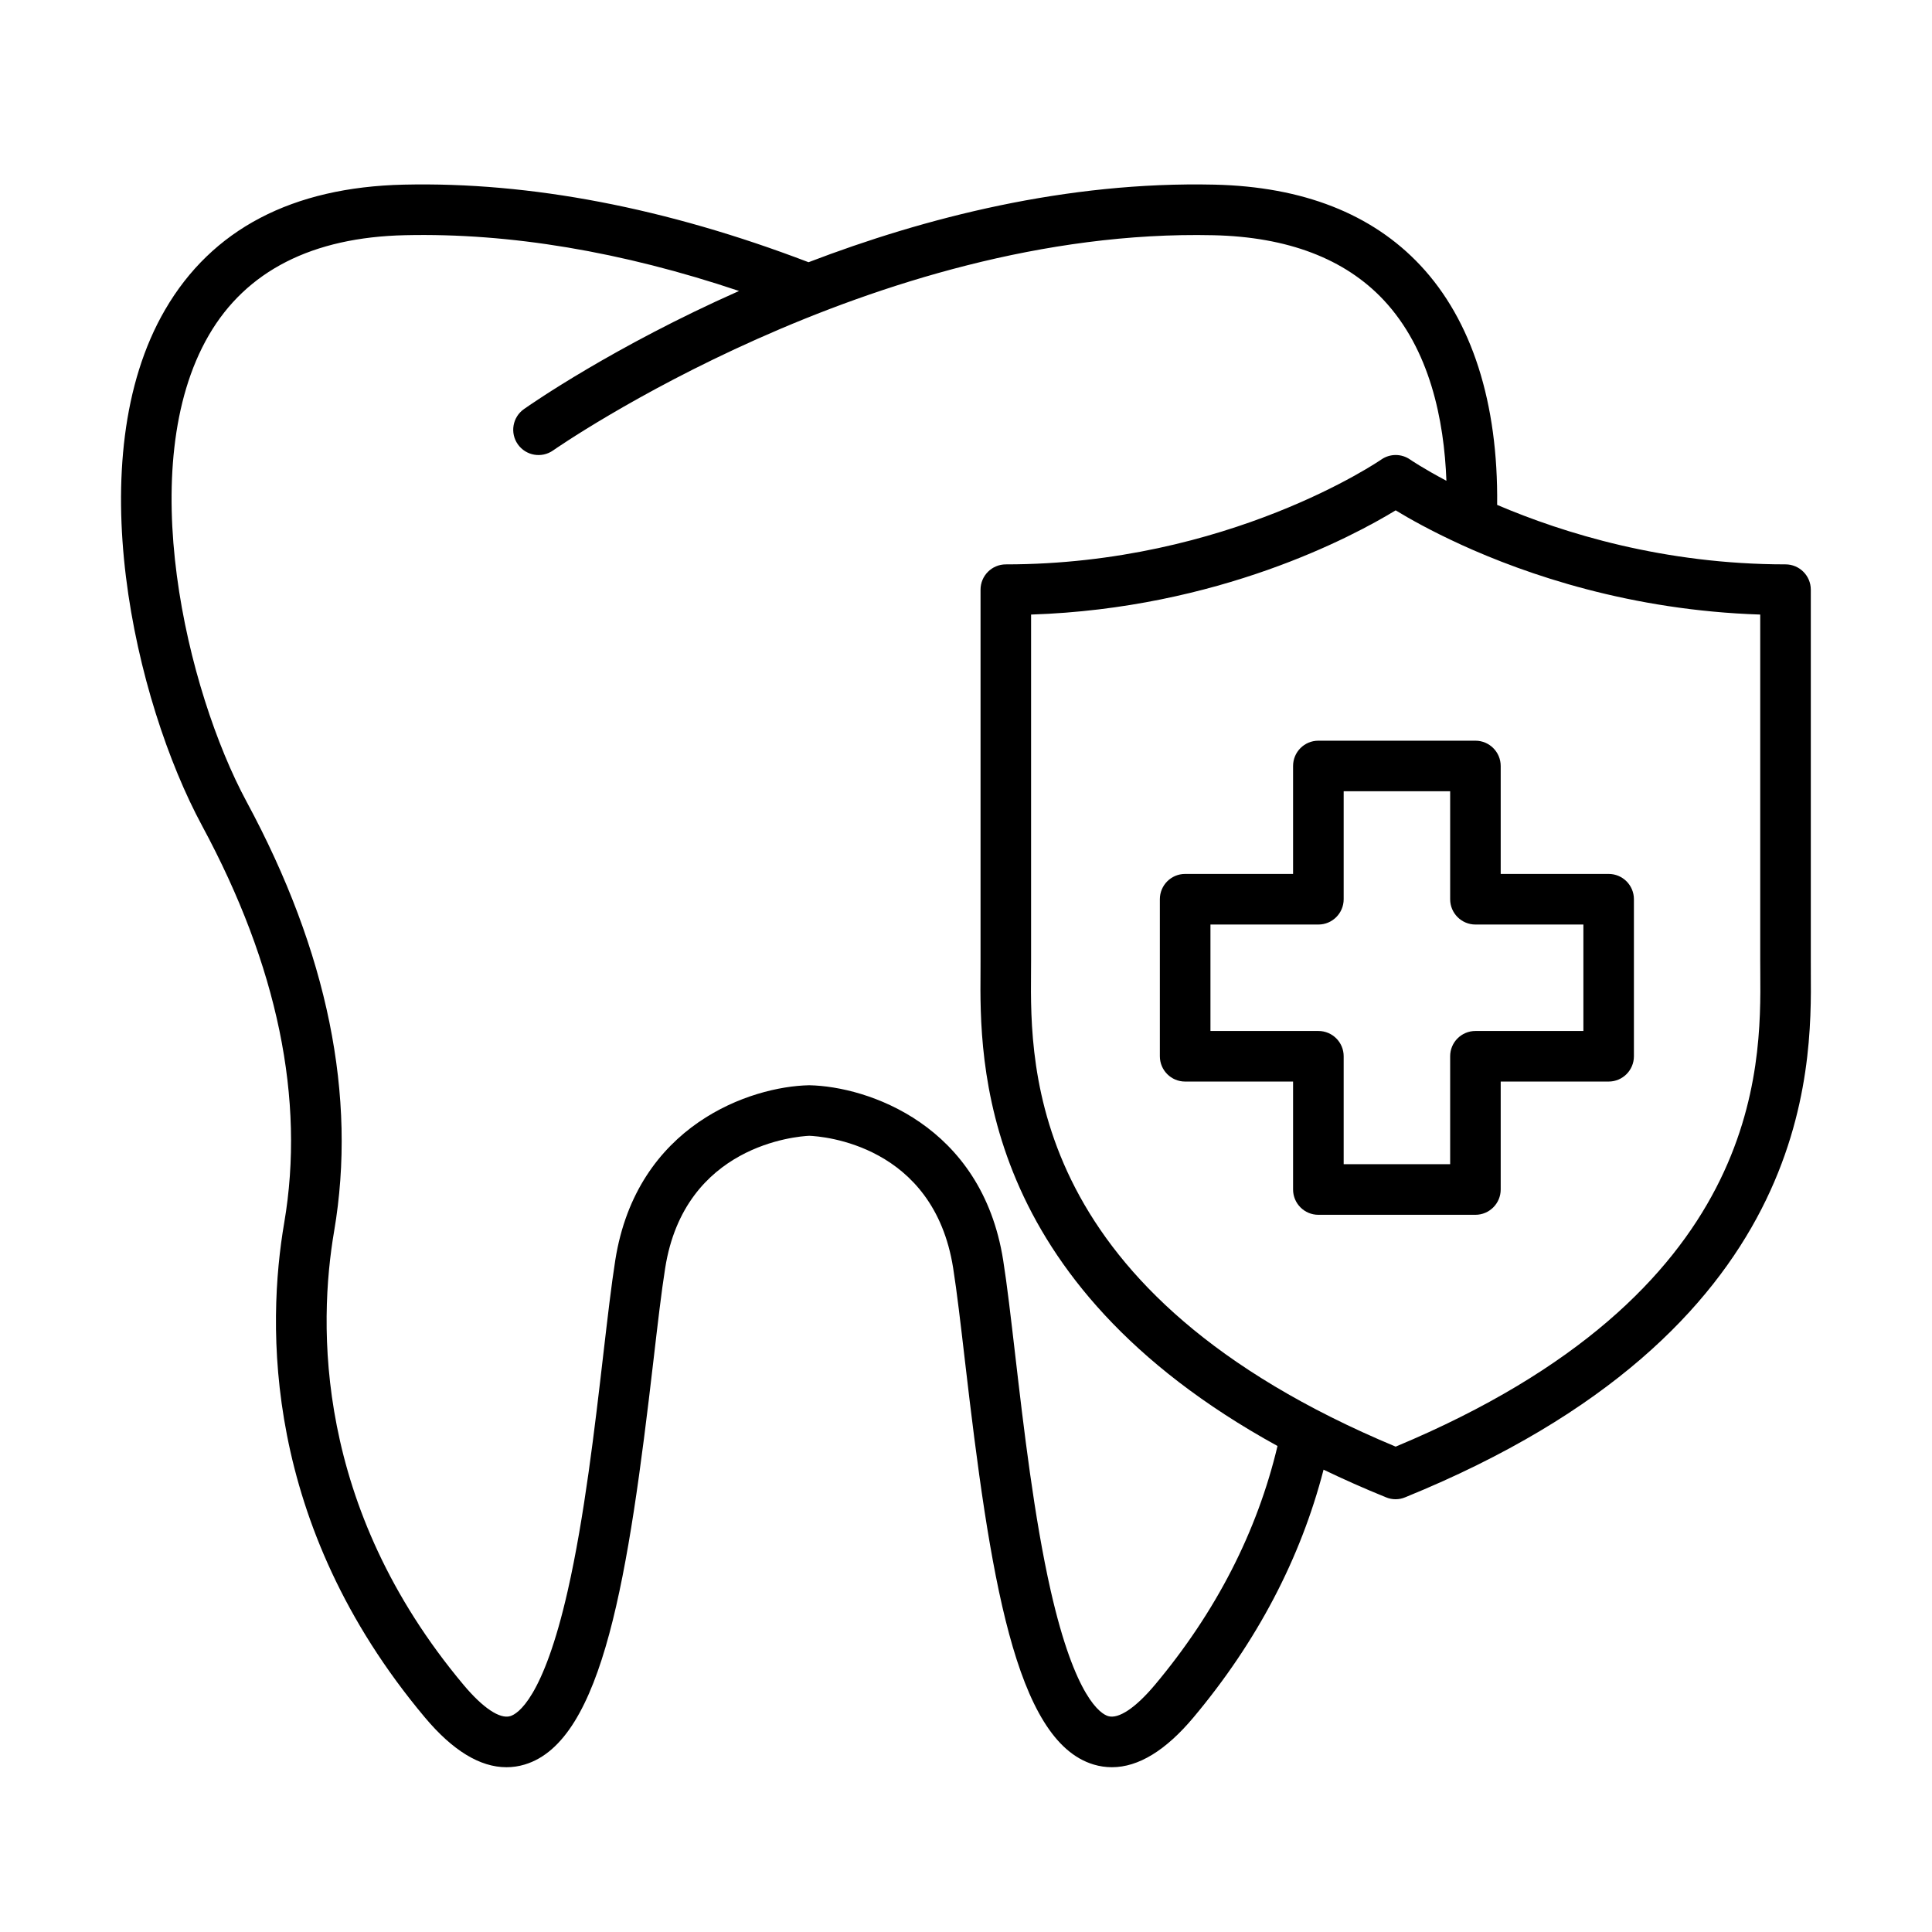
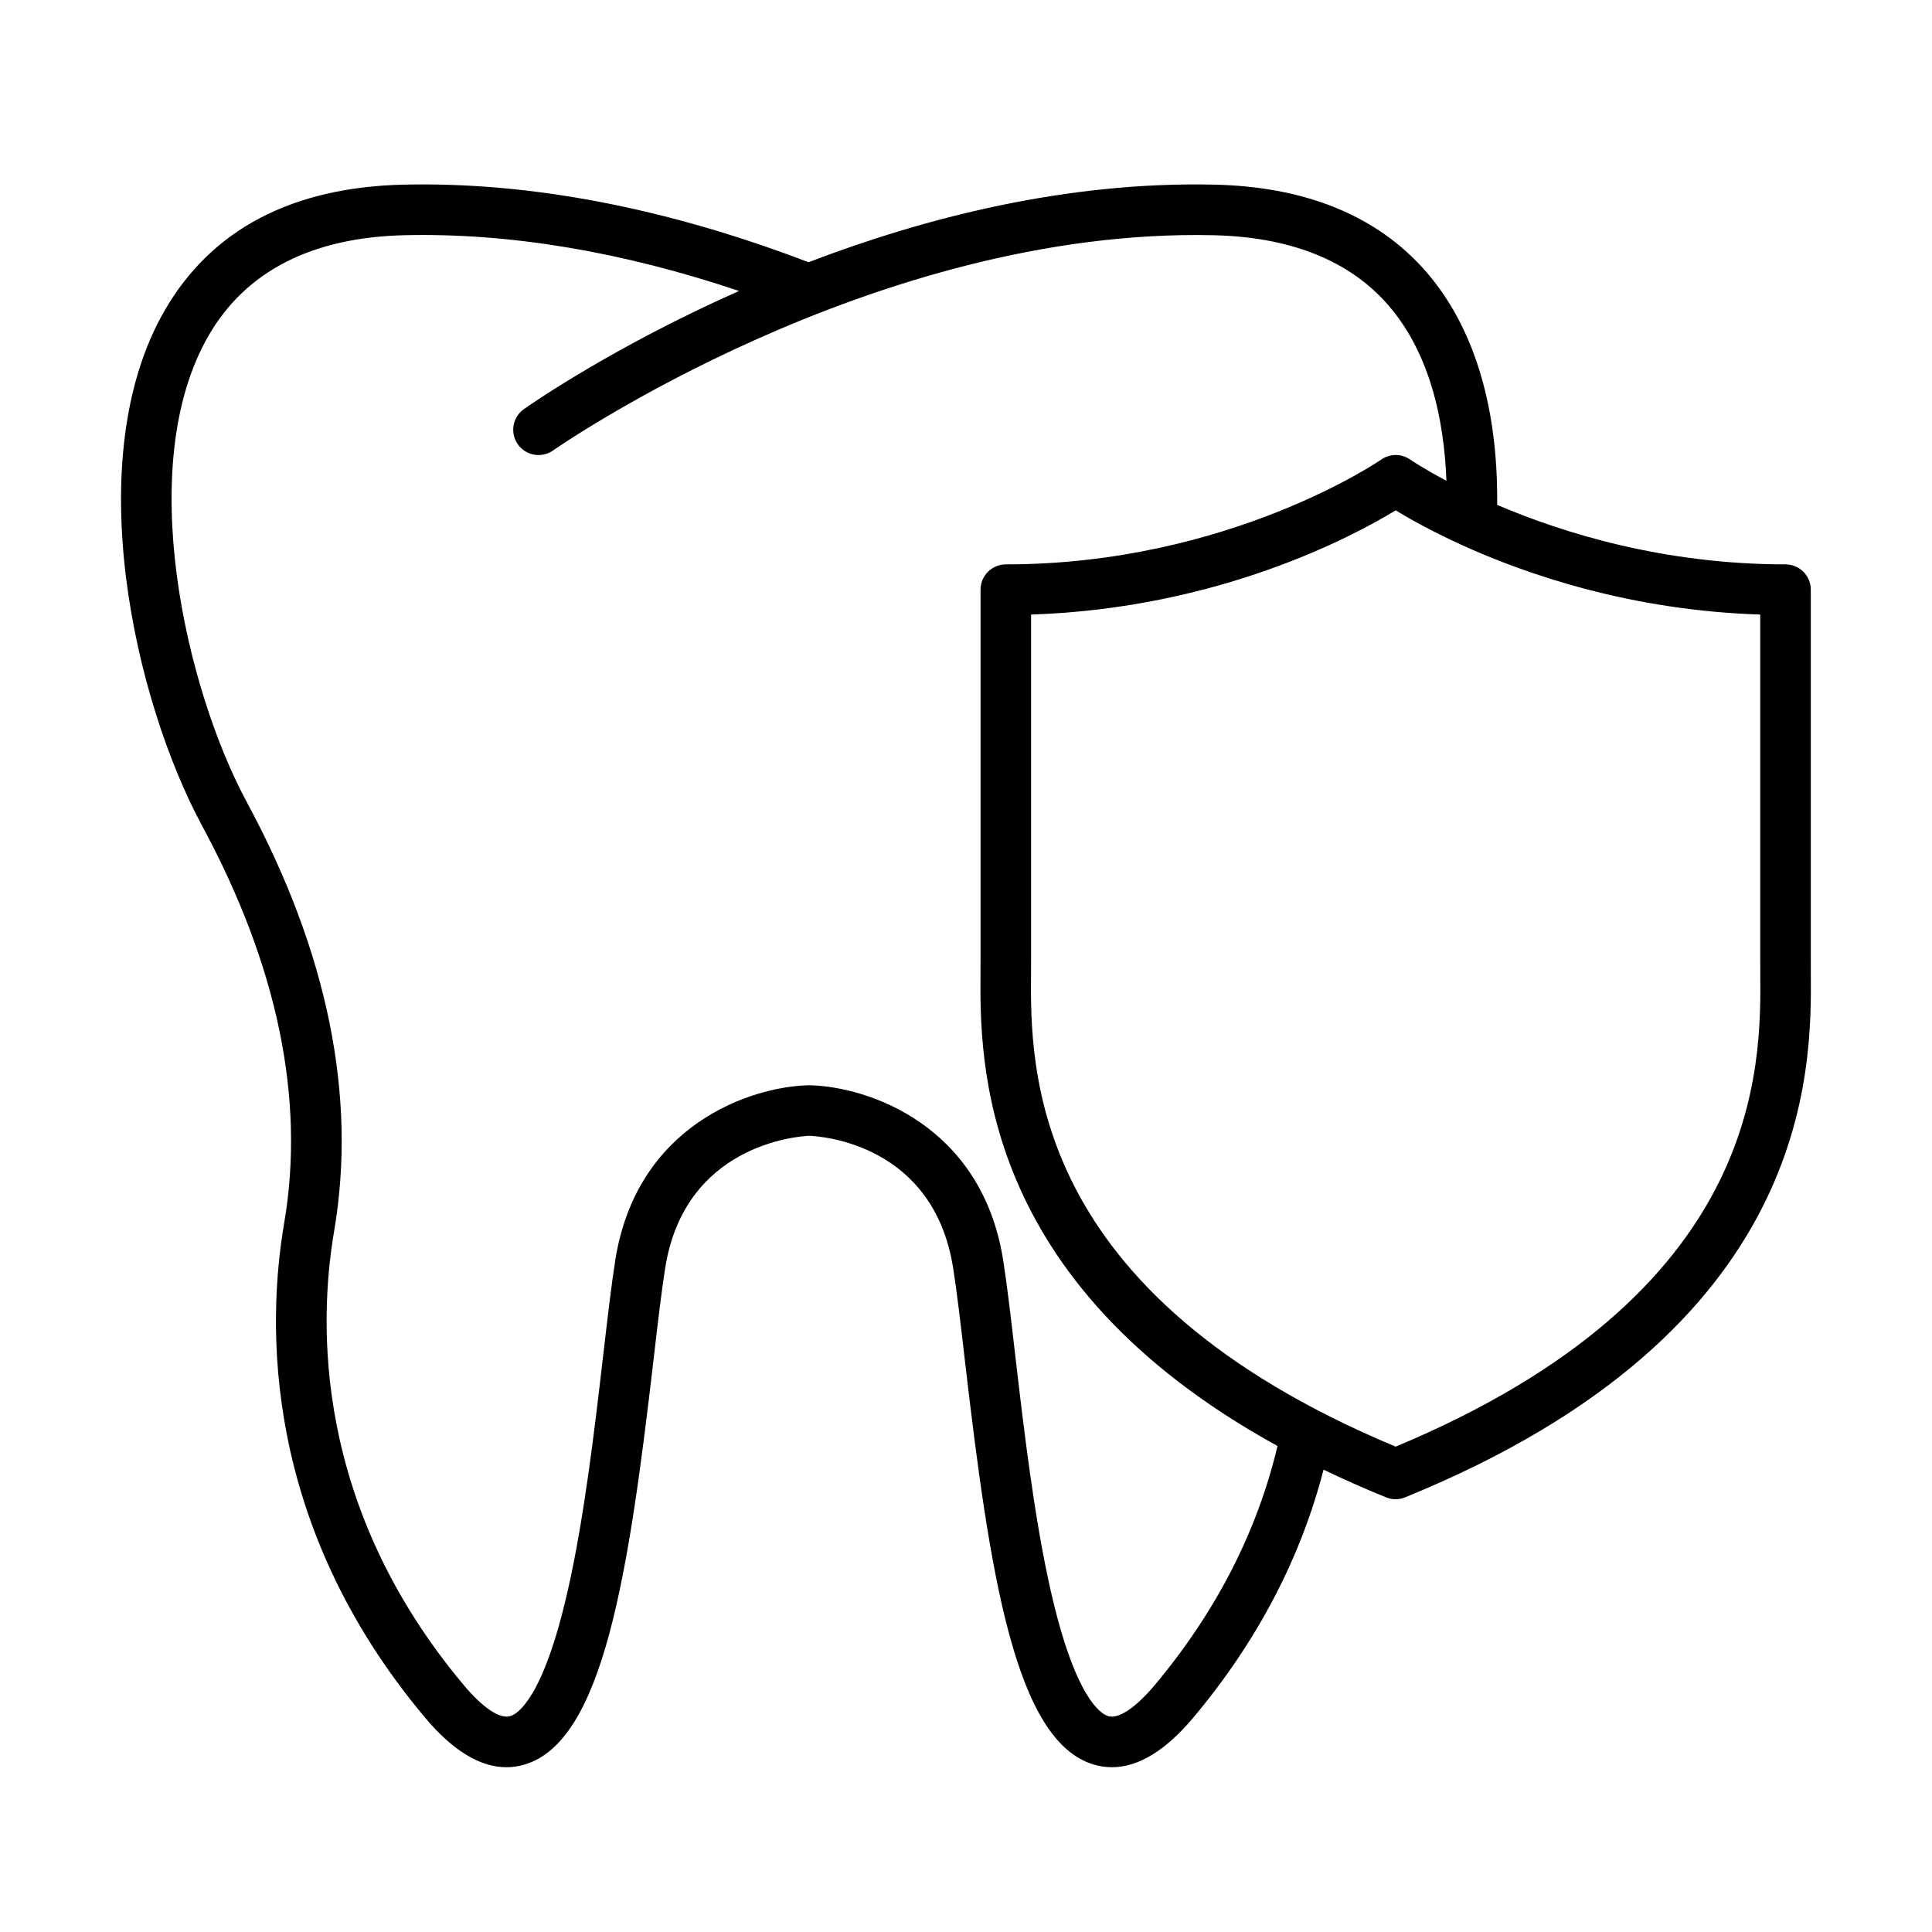
<svg xmlns="http://www.w3.org/2000/svg" fill="#000000" width="800px" height="800px" version="1.1" viewBox="144 144 512 512">
  <g>
    <path d="m623.89 401.56c0-1.07-0.008-2.078-0.008-3.016v-98.273c0-3.707-3.008-6.707-6.707-6.707-32.176 0-58.809-8.25-76.414-15.762 0.301-27.035-6.688-48.91-20.348-63.48-12.816-13.668-31.18-20.859-54.57-21.391-39.227-0.887-76.785 8.773-107.57 20.559-37.652-14.383-73.719-21.32-107.23-20.559-29.602 0.664-50.895 11.828-63.297 33.164-22.895 39.367-8.039 103.68 9.82 136.76 20.02 37.094 27.336 72.48 21.754 105.2-4.602 26.875-5.848 79.641 37.27 131.07 7.359 8.785 14.613 13.207 21.617 13.207 1.637 0 3.246-0.23 4.848-0.715 20.816-6.238 27.523-50.25 34.121-107.13 1.133-9.742 2.106-18.152 3.106-24.441 5.148-32.602 34.863-34.898 38.191-35.051 3.457 0.141 32.953 2.293 38.125 35.051 0.992 6.297 1.973 14.703 3.106 24.449 6.602 56.883 13.316 100.88 34.121 107.12 1.609 0.484 3.219 0.715 4.848 0.715 7.008 0 14.258-4.422 21.621-13.207 16.816-20.062 28.379-42.109 34.465-65.648 5.227 2.512 10.73 4.973 16.559 7.332 0.816 0.34 1.664 0.508 2.531 0.508 0.859 0 1.707-0.168 2.519-0.508 108.27-44.043 107.72-113.22 107.52-139.26zm-173.85 188.97c-5.094 6.074-9.609 9.082-12.359 8.262-1.938-0.578-8.738-4.68-15.223-33.203-4.414-19.453-7.191-43.391-9.43-62.629-1.152-9.891-2.133-18.426-3.176-24.992-5.68-35.969-35.996-46.043-51.328-46.363-0.016 0-0.027-0.008-0.043-0.008-0.008 0-0.02 0.008-0.027 0.008-0.008 0-0.016-0.008-0.027-0.008-0.016 0-0.035 0.008-0.051 0.008-15.324 0.32-45.641 10.402-51.32 46.363-1.035 6.566-2.023 15.102-3.176 24.984-2.234 19.246-5.004 43.184-9.43 62.629-6.473 28.531-13.285 32.625-15.223 33.211-2.769 0.832-7.262-2.188-12.359-8.262-39.648-47.312-38.516-95.641-34.324-120.22 6.098-35.73-1.695-74.027-23.176-113.82-15.906-29.469-30.078-89.152-10.023-123.66 9.898-17.035 27.406-25.953 52.016-26.5 27.734-0.629 57.441 4.352 88.492 14.781-33.266 14.766-55.219 30.043-57 31.305-3.023 2.125-3.75 6.309-1.617 9.336 2.133 3.023 6.316 3.75 9.344 1.617 0.84-0.582 84.859-59.074 174.99-57.031 19.645 0.441 34.824 6.219 45.098 17.16 12.258 13.074 16.047 31.793 16.648 47.914-6.113-3.238-9.492-5.539-9.609-5.621-2.301-1.609-5.359-1.609-7.66 0-0.398 0.277-40.531 27.777-99.484 27.777-3.699 0-6.707 3-6.707 6.707v98.273c0 0.93 0 1.945-0.008 3.016-0.184 23.48-0.629 82.051 78.707 125.64-5.391 22.707-16.297 43.984-32.512 63.332zm63.824-63.156c-97.309-40.613-96.828-100.15-96.633-125.7 0.008-1.117 0.016-2.152 0.016-3.125v-91.684c49.602-1.617 85.234-20.684 96.617-27.617 3.523 2.148 9.379 5.457 17.234 9.043v0.008c17.543 8.016 45.125 17.453 79.379 18.566v91.684c0 0.965 0.008 2.008 0.016 3.125 0.195 25.547 0.672 85.09-96.629 125.7z" />
-     <path d="m570.31 375.6h-28.609v-28.602c0-3.707-3.008-6.707-6.707-6.707h-41.613c-3.707 0-6.703 3-6.703 6.707v28.602h-28.609c-3.699 0-6.695 2.996-6.695 6.703v41.613c0 3.707 2.996 6.707 6.695 6.707h28.609v28.609c0 3.695 2.996 6.703 6.703 6.703h41.613c3.699 0 6.707-3.008 6.707-6.703v-28.609h28.609c3.699 0 6.695-3 6.695-6.707v-41.613c0-3.707-2.996-6.703-6.695-6.703zm-6.695 41.621h-28.609c-3.699 0-6.699 2.996-6.699 6.695v28.609h-28.219v-28.609c0-3.699-3-6.695-6.695-6.695h-28.609v-28.211h28.609c3.695 0 6.695-3.008 6.695-6.707v-28.609h28.219v28.609c0 3.699 3 6.707 6.699 6.707h28.609z" />
  </g>
</svg>